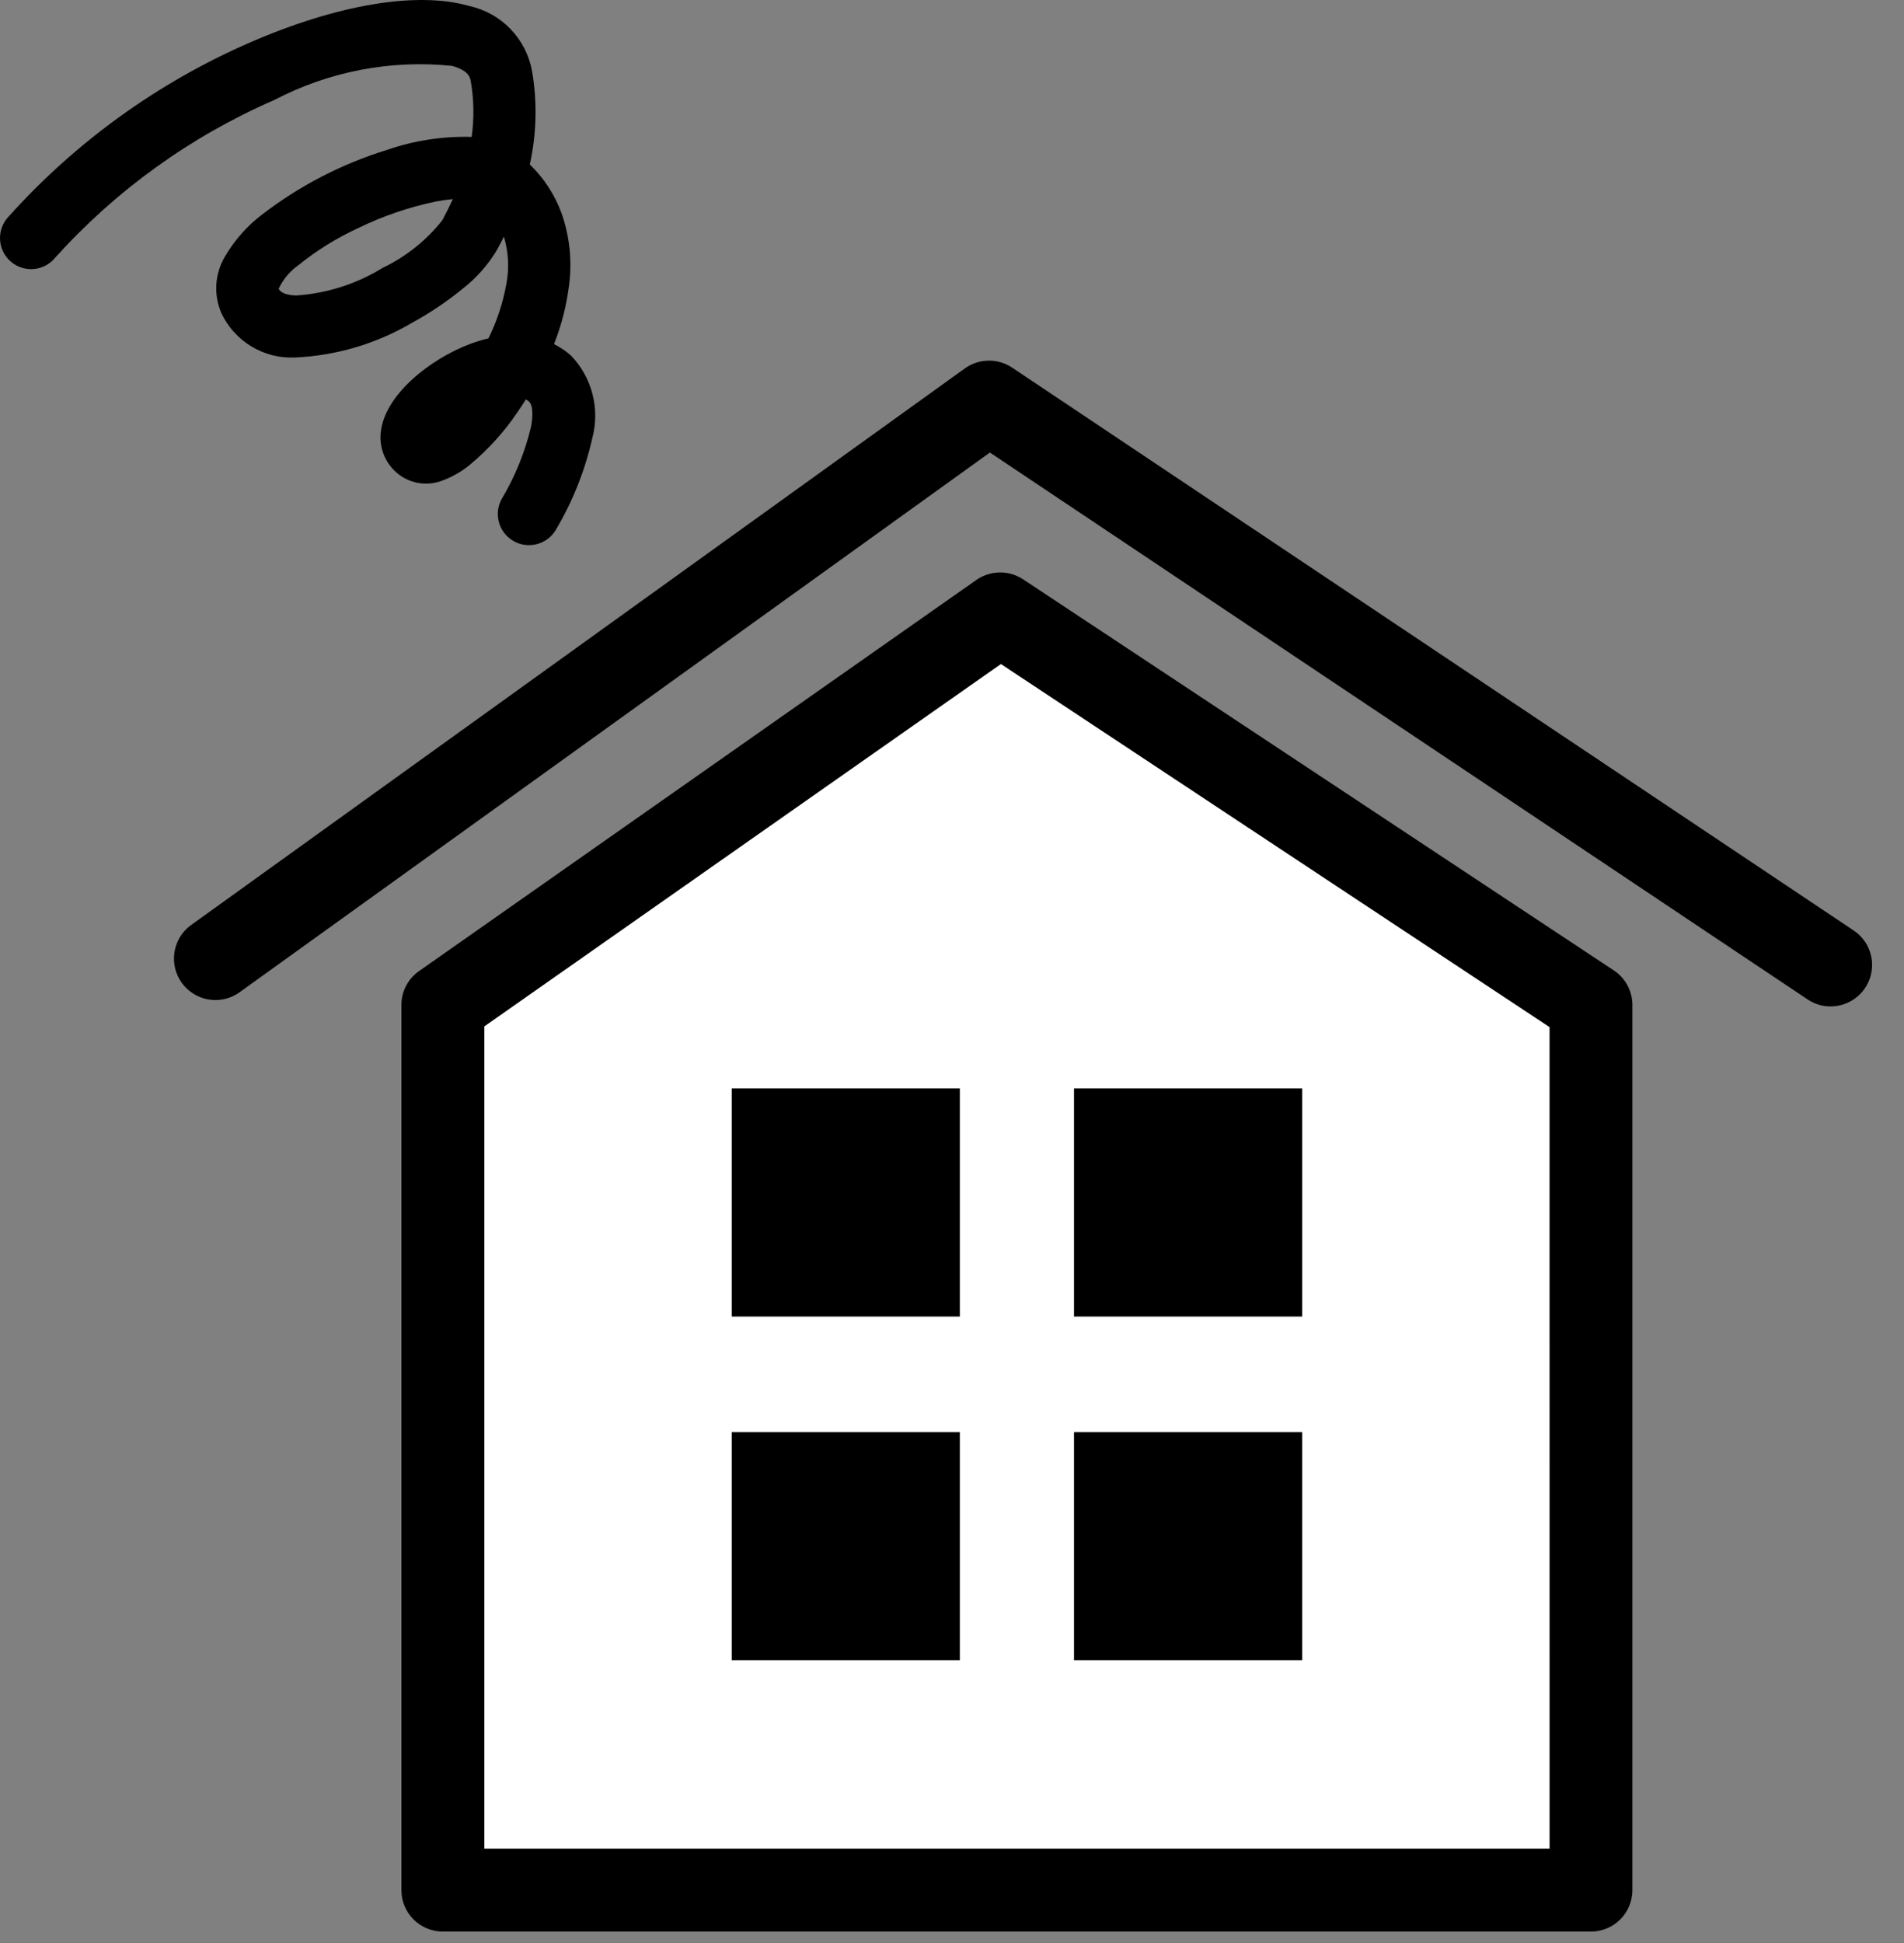
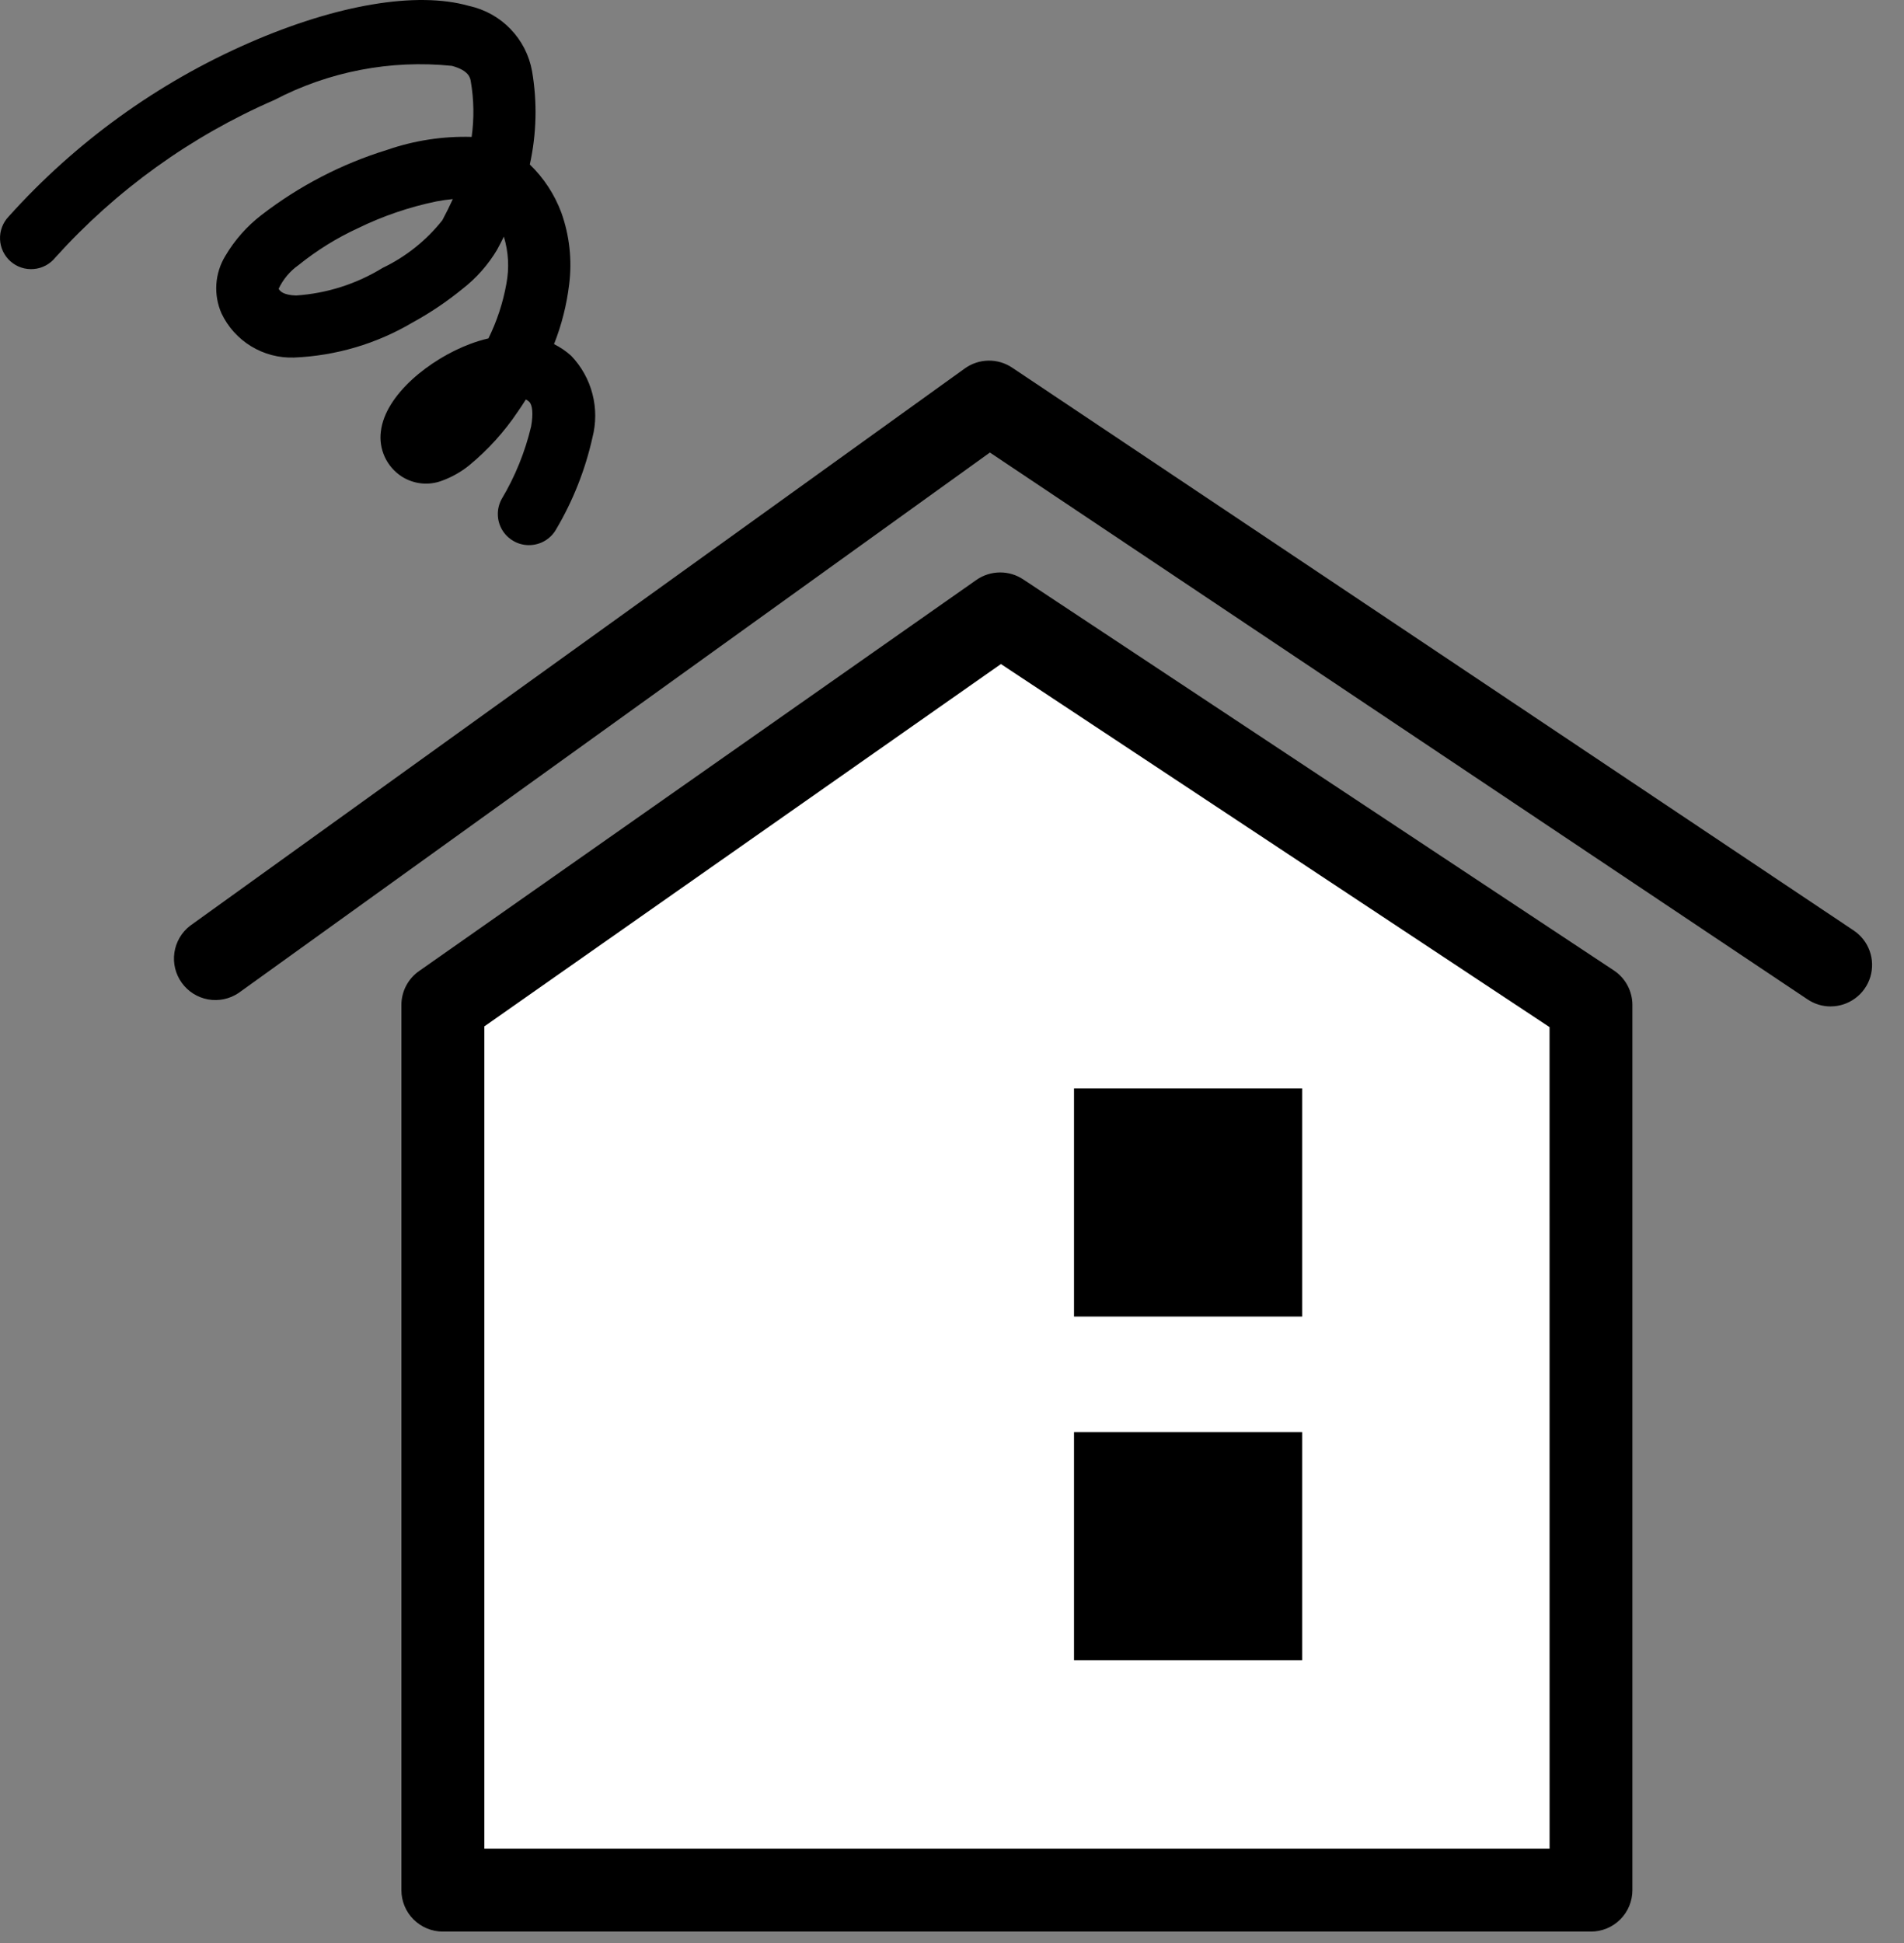
<svg xmlns="http://www.w3.org/2000/svg" preserveAspectRatio="none" width="100%" height="100%" overflow="visible" style="display: block;" viewBox="0 0 49 50" fill="none">
  <rect x="0" y="0" width="49" height="50" fill="#808080" stroke="none" />
  <g id="Vector">
    <path d="M25.741 15.798L11.397 25.862V48.64H40.946V25.862L25.741 15.798Z" fill="white" />
    <path d="M25.741 14.731C25.95 14.731 26.155 14.792 26.33 14.908L41.532 24.972C41.679 25.069 41.8 25.201 41.883 25.356C41.966 25.511 42.01 25.685 42.01 25.861V48.639C42.01 48.922 41.898 49.193 41.698 49.393C41.498 49.593 41.226 49.706 40.943 49.706H11.397C11.114 49.706 10.842 49.593 10.642 49.393C10.442 49.193 10.33 48.922 10.33 48.639V25.862C10.33 25.691 10.371 25.522 10.45 25.37C10.529 25.218 10.644 25.087 10.784 24.989L25.127 14.924C25.307 14.798 25.521 14.731 25.741 14.731ZM39.878 26.431L25.759 17.088L12.464 26.413V47.573H39.879L39.878 26.431Z" fill="black" />
    <path d="M47.112 25.899C46.901 25.899 46.695 25.836 46.52 25.719L25.475 11.645L6.138 25.554C5.908 25.708 5.627 25.767 5.355 25.718C5.082 25.669 4.84 25.515 4.678 25.291C4.516 25.066 4.448 24.788 4.488 24.514C4.528 24.24 4.673 23.992 4.892 23.823L24.83 9.481C25.007 9.354 25.218 9.284 25.435 9.28C25.652 9.276 25.866 9.339 26.047 9.46L47.706 23.945C47.896 24.072 48.04 24.257 48.117 24.473C48.194 24.688 48.199 24.922 48.133 25.141C48.066 25.36 47.931 25.552 47.747 25.688C47.563 25.824 47.341 25.898 47.112 25.898V25.899Z" fill="black" />
    <path d="M33.511 28.009H27.64V33.879H33.511V28.009Z" fill="black" />
-     <path d="M24.702 36.854H18.831V42.724H24.702V36.854Z" fill="black" />
    <path d="M33.511 36.854H27.64V42.724H33.511V36.854Z" fill="black" />
-     <path d="M24.702 28.009H18.831V33.879H24.702V28.009Z" fill="black" />
    <path d="M13.611 14.028C13.472 14.028 13.335 13.992 13.215 13.922C13.094 13.853 12.993 13.754 12.922 13.634C12.852 13.514 12.813 13.378 12.812 13.239C12.809 13.1 12.844 12.963 12.911 12.841C13.257 12.261 13.512 11.632 13.668 10.976C13.726 10.658 13.706 10.418 13.615 10.335C13.591 10.313 13.563 10.294 13.533 10.28C13.458 10.399 13.387 10.506 13.323 10.598C12.977 11.113 12.558 11.576 12.079 11.971C11.868 12.143 11.629 12.278 11.373 12.371C11.204 12.435 11.022 12.458 10.842 12.439C10.663 12.42 10.49 12.359 10.338 12.262C10.148 12.139 9.997 11.964 9.902 11.759C9.807 11.553 9.773 11.325 9.802 11.101C9.912 10.155 11.071 9.235 12.102 8.85C12.255 8.793 12.411 8.745 12.57 8.708C12.79 8.263 12.945 7.789 13.032 7.301C13.109 6.897 13.086 6.482 12.967 6.089C12.912 6.201 12.854 6.314 12.792 6.428C12.561 6.816 12.259 7.157 11.902 7.434C11.502 7.761 11.072 8.05 10.619 8.298C9.692 8.847 8.642 9.157 7.565 9.201C7.177 9.214 6.794 9.113 6.463 8.911C6.131 8.709 5.866 8.414 5.7 8.064C5.596 7.827 5.551 7.569 5.568 7.312C5.586 7.054 5.665 6.804 5.8 6.584C6.039 6.179 6.352 5.824 6.724 5.537C7.694 4.787 8.79 4.218 9.962 3.857C10.661 3.615 11.398 3.502 12.138 3.523C12.204 3.049 12.197 2.567 12.116 2.095C12.101 2.004 12.069 1.815 11.631 1.695C10.054 1.533 8.463 1.839 7.058 2.574C4.912 3.507 2.99 4.889 1.423 6.628C1.356 6.712 1.271 6.781 1.176 6.832C1.081 6.883 0.976 6.914 0.869 6.923C0.761 6.932 0.653 6.92 0.55 6.886C0.447 6.852 0.353 6.798 0.272 6.727C0.19 6.655 0.125 6.568 0.078 6.471C0.032 6.373 0.005 6.267 0.001 6.16C-0.004 6.052 0.014 5.944 0.052 5.843C0.09 5.742 0.148 5.65 0.223 5.572C1.944 3.656 4.055 2.131 6.415 1.101C8.669 0.117 10.725 -0.23 12.069 0.152C12.476 0.24 12.848 0.446 13.137 0.746C13.426 1.045 13.62 1.423 13.693 1.833C13.829 2.629 13.809 3.444 13.635 4.233C13.995 4.58 14.273 5.005 14.447 5.474C14.658 6.066 14.726 6.699 14.647 7.323C14.583 7.848 14.453 8.364 14.258 8.856C14.419 8.935 14.567 9.036 14.7 9.156C14.963 9.431 15.152 9.769 15.247 10.138C15.343 10.507 15.342 10.894 15.246 11.263C15.061 12.091 14.747 12.884 14.316 13.615C14.246 13.741 14.144 13.845 14.02 13.918C13.896 13.991 13.755 14.028 13.611 14.028ZM7.171 7.431C7.207 7.497 7.296 7.593 7.618 7.604C8.408 7.552 9.173 7.308 9.847 6.894C10.446 6.607 10.972 6.188 11.384 5.667C11.483 5.481 11.573 5.3 11.654 5.123C11.512 5.136 11.371 5.156 11.231 5.183C10.534 5.327 9.857 5.558 9.217 5.87C8.667 6.123 8.152 6.443 7.681 6.823C7.461 6.978 7.286 7.187 7.171 7.431Z" fill="black" />
  </g>
</svg>